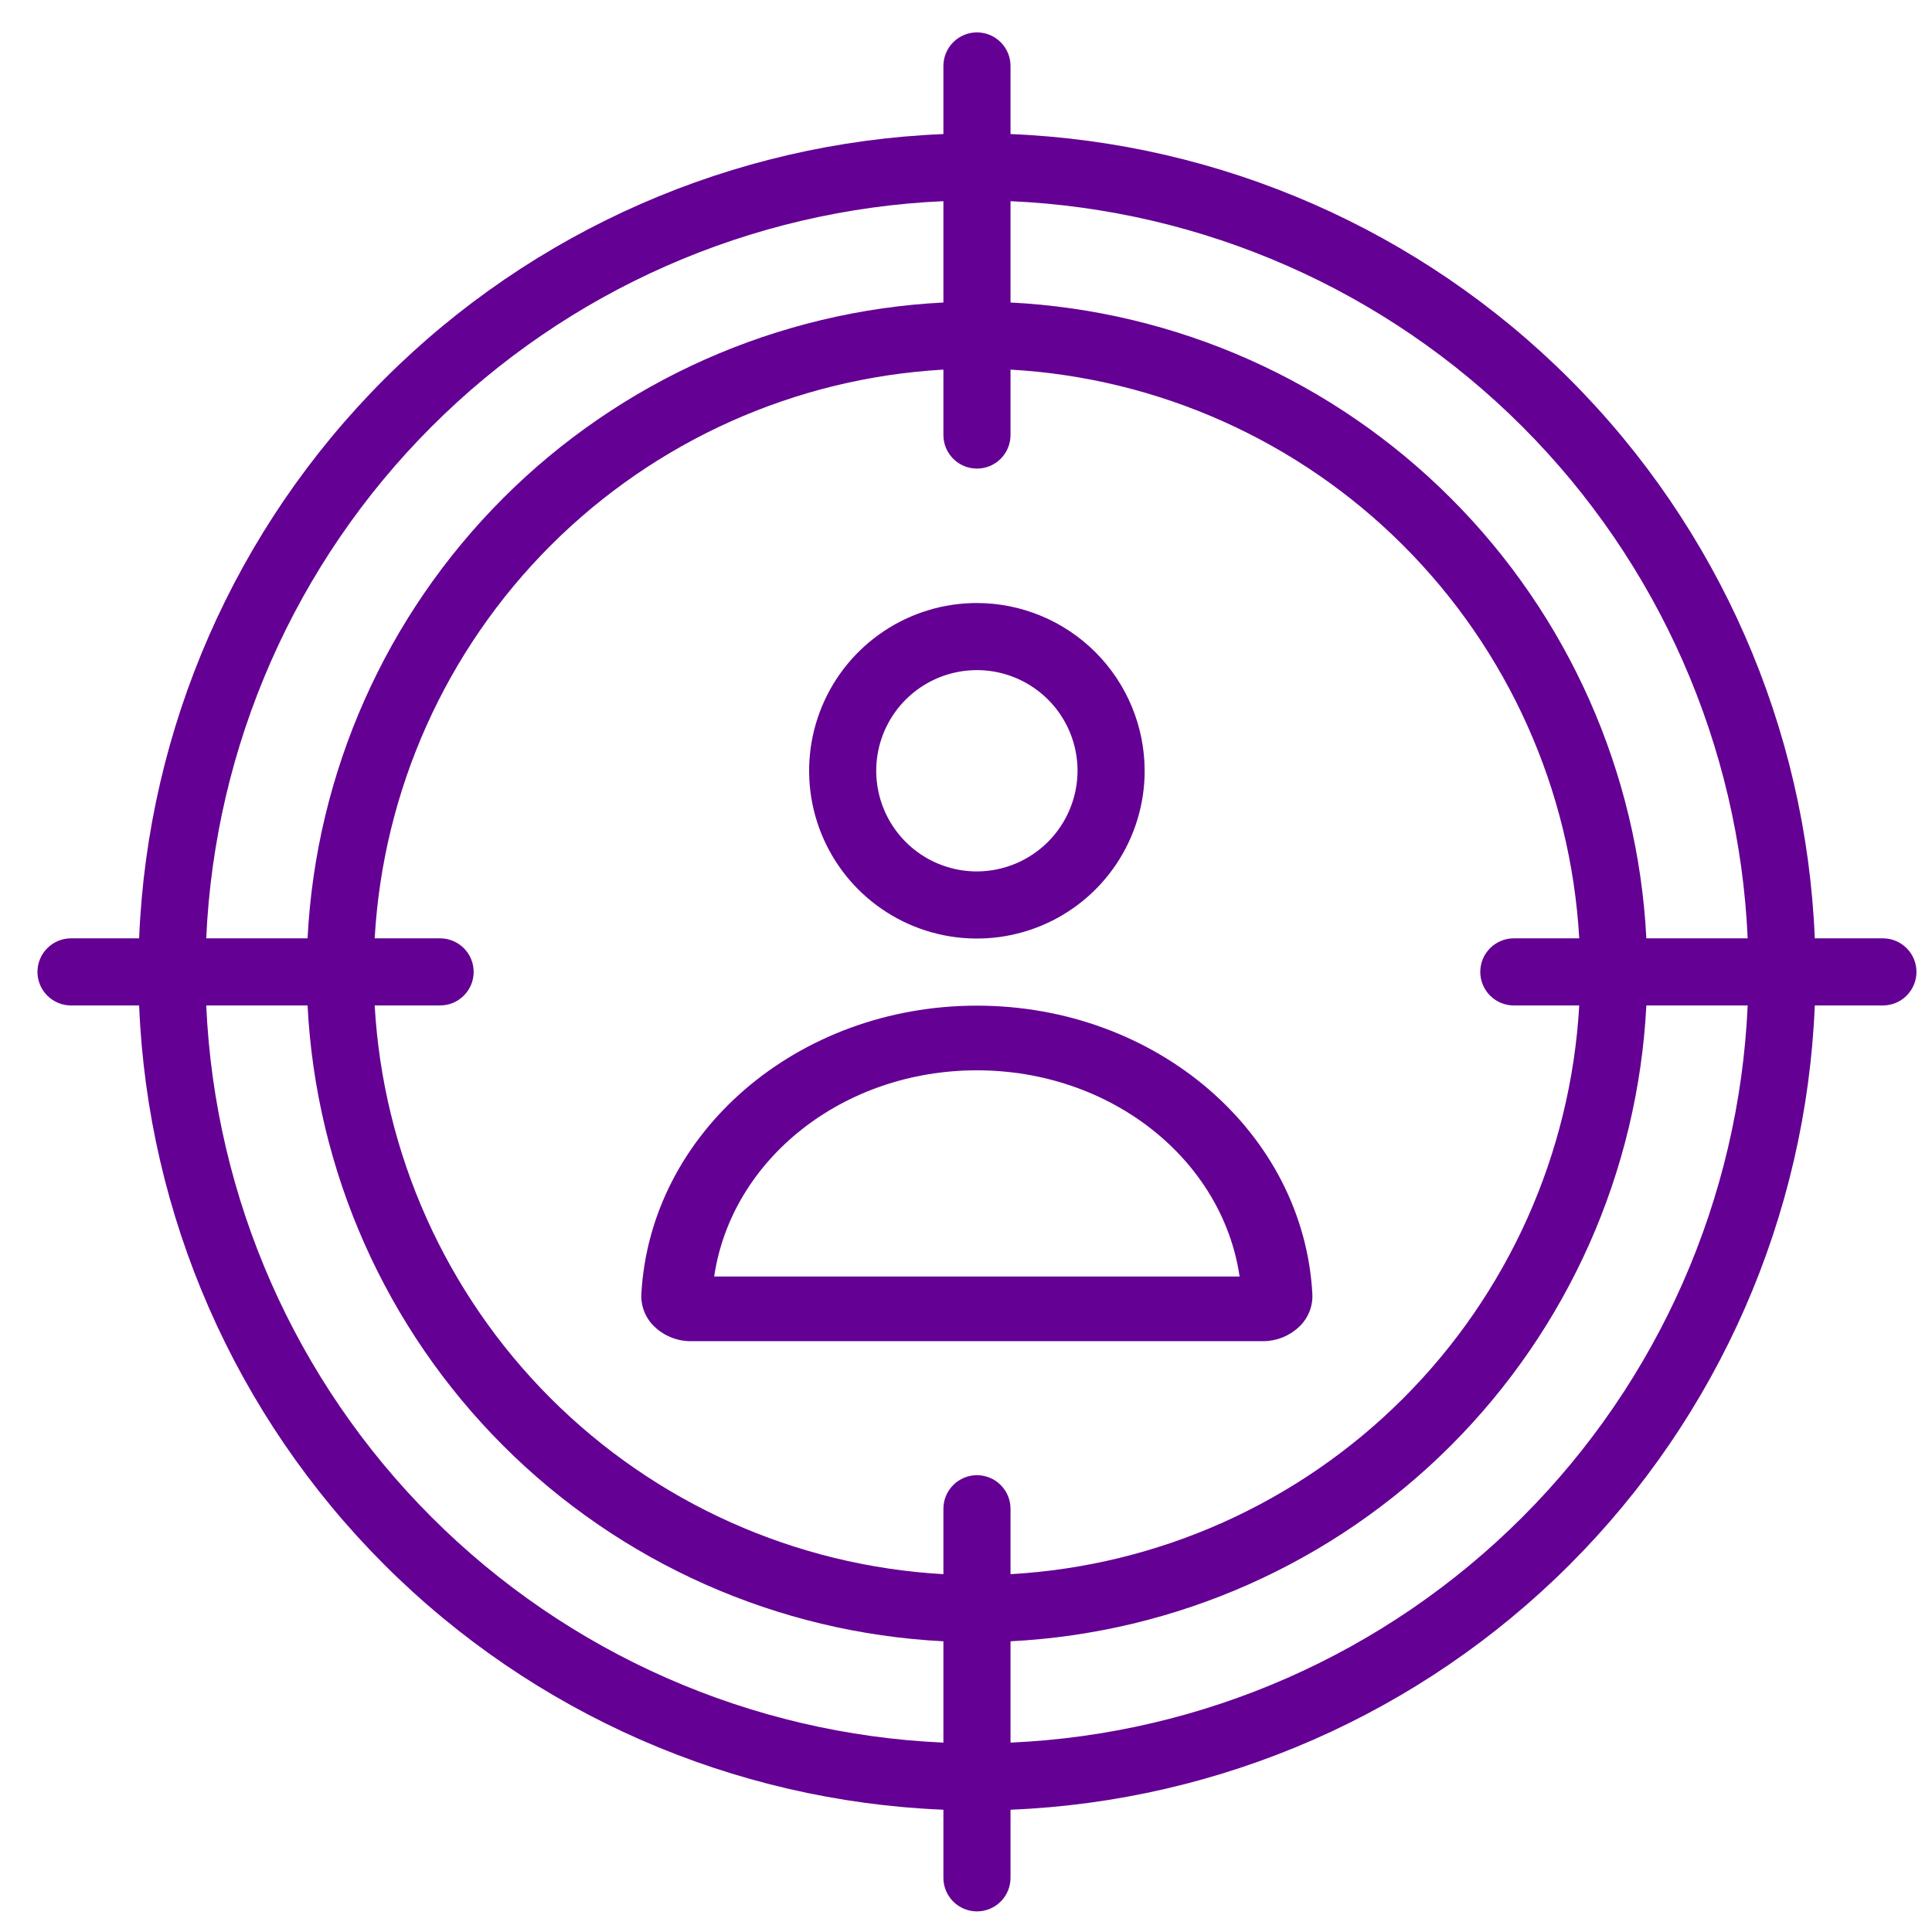
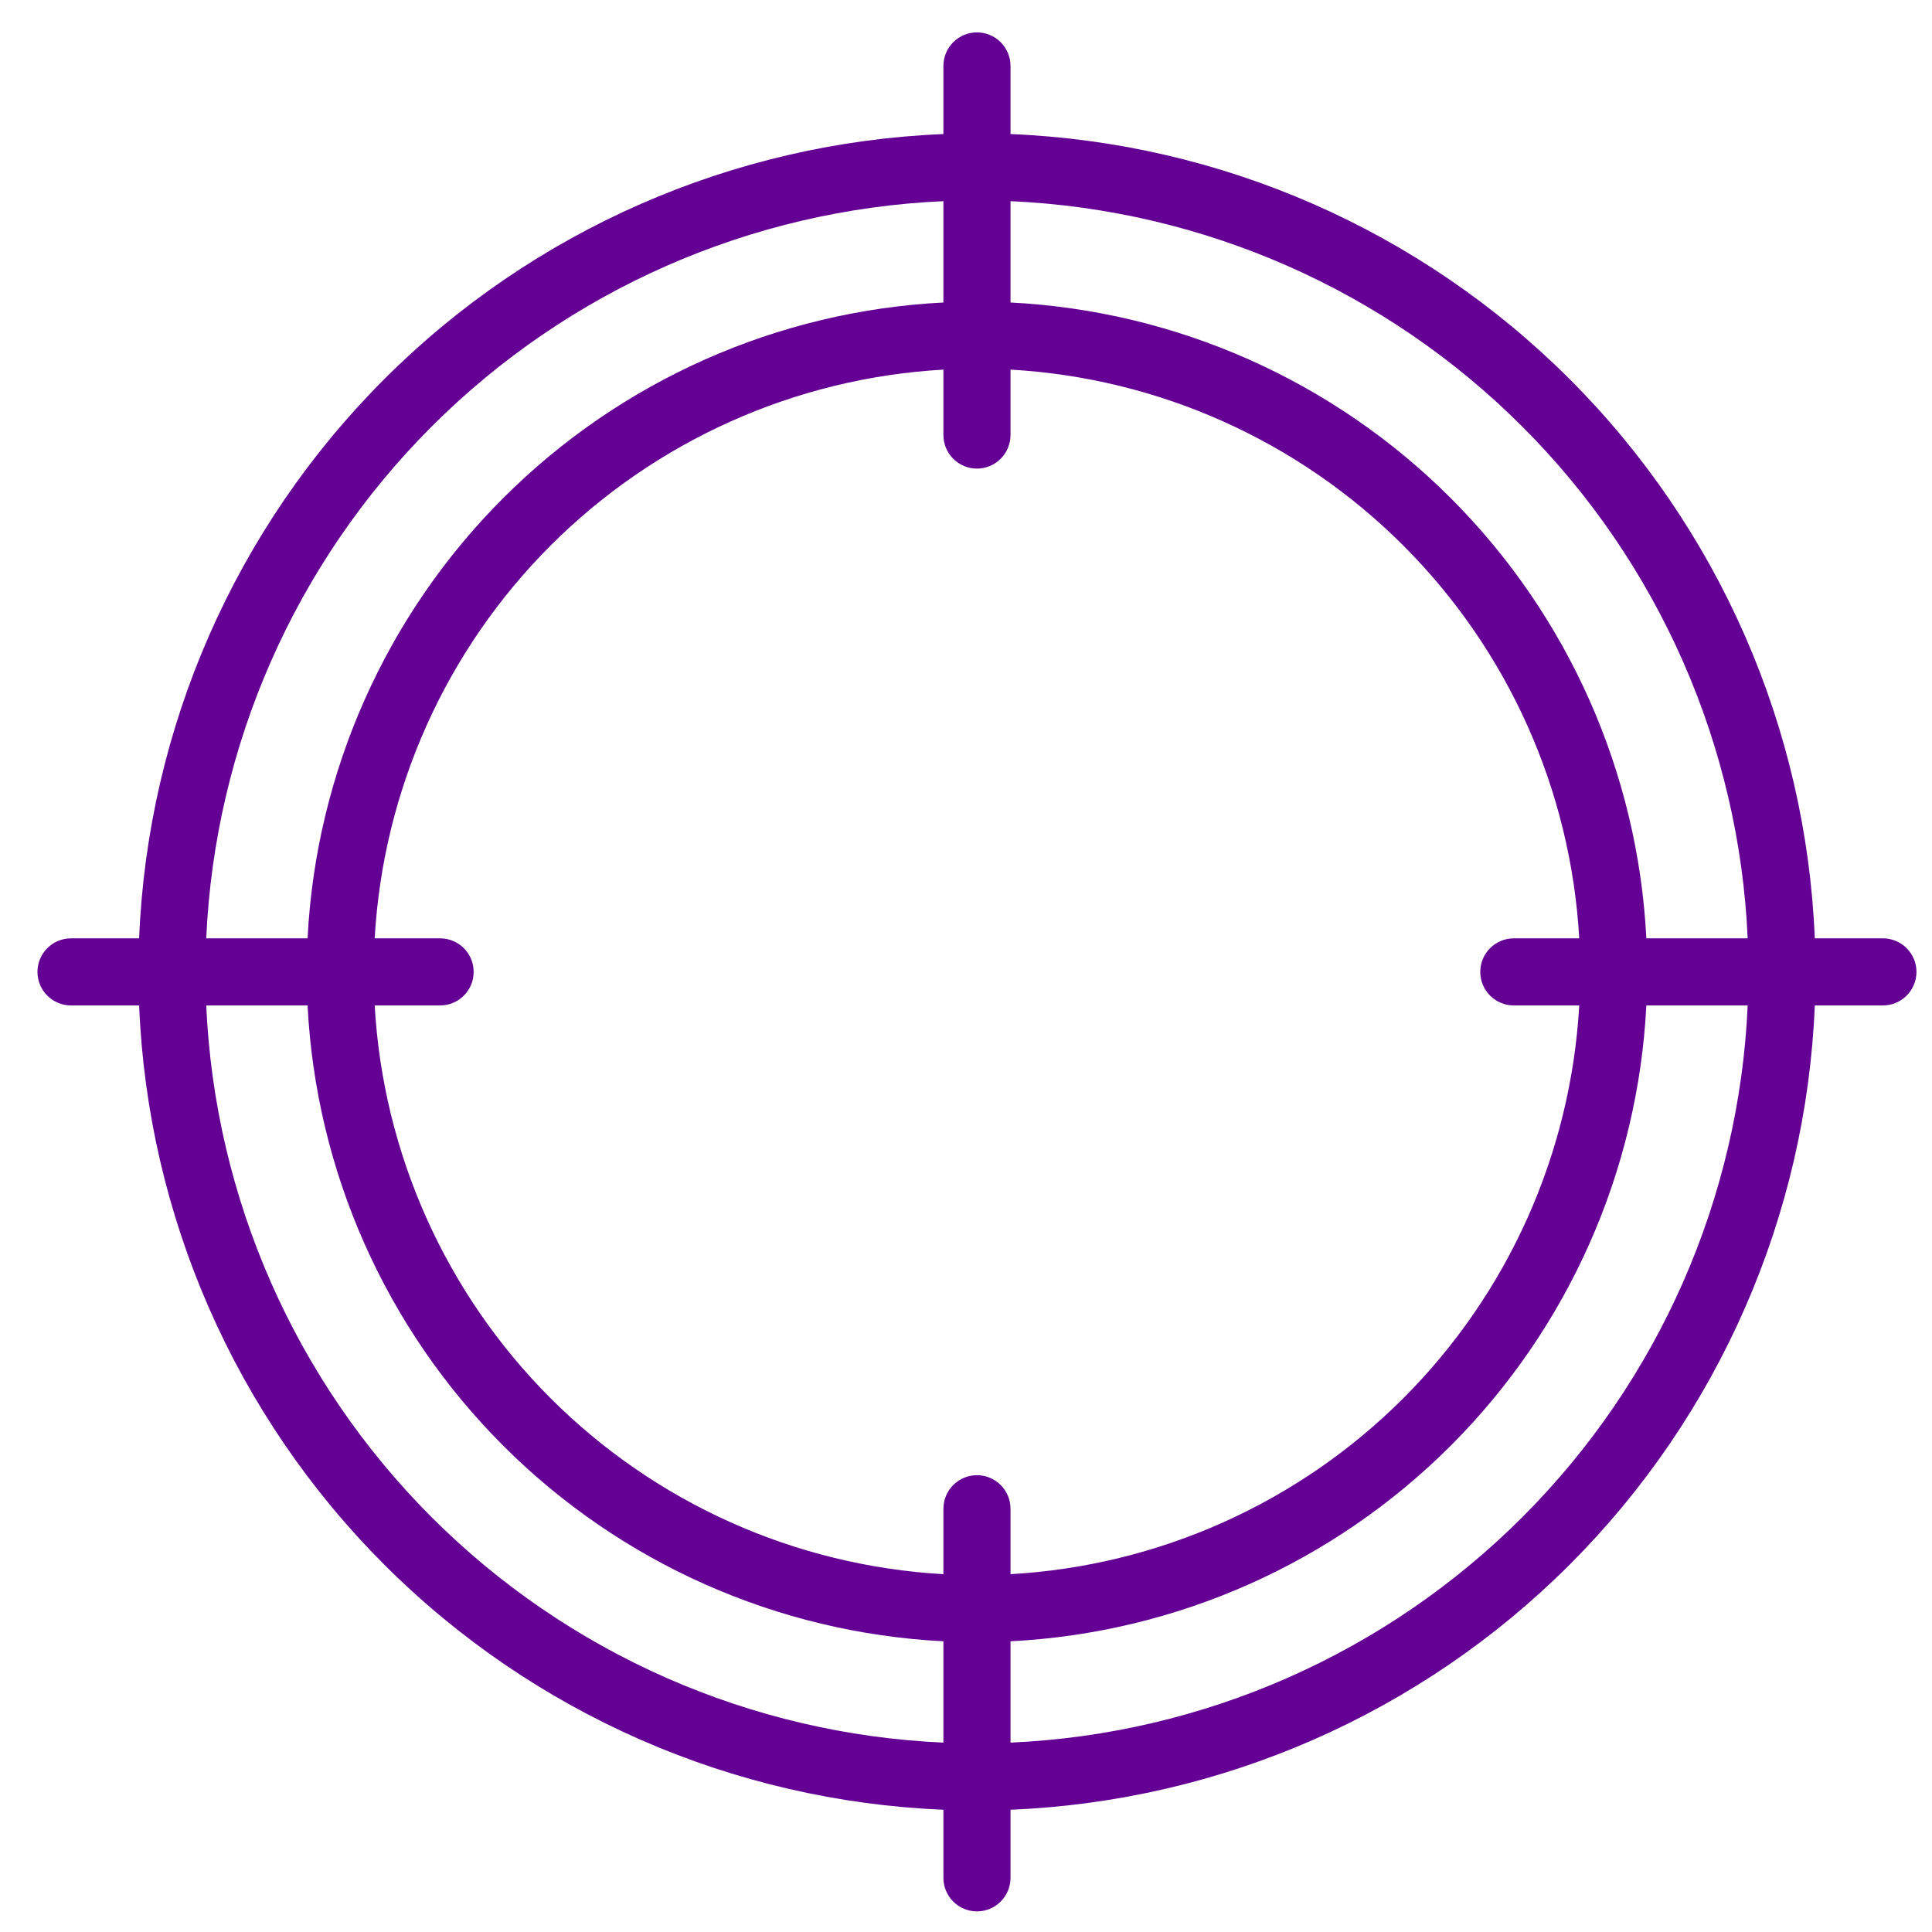
<svg xmlns="http://www.w3.org/2000/svg" width="167" height="167" viewBox="0 0 167 167" fill="none">
-   <path d="M84.441 52.124C81.573 52.124 78.769 52.974 76.385 54.568C74 56.161 72.141 58.426 71.044 61.076C69.946 63.726 69.659 66.642 70.218 69.455C70.778 72.268 72.159 74.852 74.187 76.88C76.215 78.908 78.799 80.289 81.612 80.848C84.425 81.408 87.341 81.121 89.991 80.023C92.641 78.926 94.906 77.067 96.499 74.682C98.092 72.298 98.943 69.494 98.943 66.626C98.937 62.782 97.407 59.096 94.689 56.378C91.97 53.66 88.285 52.13 84.441 52.124ZM84.441 75.326C82.721 75.326 81.038 74.816 79.608 73.86C78.177 72.904 77.061 71.545 76.403 69.955C75.744 68.365 75.572 66.616 75.907 64.928C76.243 63.24 77.072 61.69 78.289 60.473C79.506 59.256 81.056 58.428 82.744 58.092C84.432 57.756 86.181 57.928 87.771 58.587C89.361 59.246 90.72 60.361 91.676 61.792C92.632 63.223 93.142 64.905 93.142 66.626C93.135 68.931 92.216 71.14 90.586 72.77C88.956 74.401 86.747 75.32 84.441 75.326ZM84.441 86.928C68.936 86.928 56.207 97.88 55.438 111.851C55.412 112.381 55.502 112.912 55.702 113.404C55.903 113.897 56.208 114.34 56.598 114.701C57.443 115.494 58.558 115.933 59.716 115.931H109.166C110.322 115.932 111.436 115.492 112.279 114.701C112.668 114.34 112.974 113.897 113.174 113.404C113.375 112.912 113.465 112.381 113.439 111.851C112.676 97.88 99.947 86.928 84.441 86.928ZM61.732 110.342C63.228 100.191 72.872 92.517 84.441 92.517C96.011 92.517 105.654 100.2 107.151 110.342H61.732Z" fill="#640093" />
  <path d="M162.756 81.109H156.869C156.125 62.909 148.562 45.655 135.682 32.775C122.802 19.895 105.548 12.332 87.348 11.588V5.701C87.348 4.931 87.042 4.194 86.498 3.65C85.954 3.106 85.217 2.8 84.447 2.8C83.678 2.8 82.94 3.106 82.397 3.65C81.853 4.194 81.547 4.931 81.547 5.701V11.588C63.347 12.332 46.093 19.895 33.213 32.775C20.333 45.655 12.77 62.909 12.026 81.109H6.139C5.369 81.109 4.632 81.415 4.088 81.959C3.544 82.502 3.238 83.24 3.238 84.01C3.238 84.779 3.544 85.516 4.088 86.06C4.632 86.604 5.369 86.91 6.139 86.91H12.026C12.77 105.11 20.333 122.364 33.213 135.244C46.093 148.124 63.347 155.687 81.547 156.431V162.318C81.547 163.088 81.853 163.825 82.397 164.369C82.94 164.913 83.678 165.219 84.447 165.219C85.217 165.219 85.954 164.913 86.498 164.369C87.042 163.825 87.348 163.088 87.348 162.318V156.431C105.548 155.687 122.802 148.124 135.682 135.244C148.562 122.364 156.125 105.11 156.869 86.91H162.756C163.526 86.91 164.263 86.604 164.807 86.06C165.351 85.516 165.657 84.779 165.657 84.01C165.657 83.24 165.351 82.502 164.807 81.959C164.263 81.415 163.526 81.109 162.756 81.109ZM81.547 17.389V26.148C67.207 26.878 53.648 32.903 43.495 43.057C33.341 53.21 27.316 66.769 26.586 81.109H17.827C18.566 64.447 25.516 48.665 37.31 36.872C49.103 25.078 64.885 18.128 81.547 17.389ZM81.547 150.63C64.885 149.891 49.103 142.941 37.31 131.147C25.516 119.354 18.566 103.572 17.827 86.91H26.586C27.316 101.25 33.341 114.809 43.495 124.962C53.648 135.116 67.207 141.141 81.547 141.871V150.63ZM84.447 127.514C83.678 127.514 82.94 127.82 82.397 128.364C81.853 128.908 81.547 129.645 81.547 130.415V136.07C68.746 135.343 56.66 129.93 47.593 120.864C38.527 111.797 33.114 99.711 32.387 86.91H38.042C38.811 86.91 39.549 86.604 40.093 86.06C40.637 85.516 40.943 84.779 40.943 84.01C40.943 83.24 40.637 82.502 40.093 81.959C39.549 81.415 38.811 81.109 38.042 81.109H32.387C33.114 68.308 38.527 56.222 47.593 47.155C56.66 38.089 68.746 32.676 81.547 31.949V37.604C81.547 38.373 81.853 39.111 82.397 39.655C82.94 40.199 83.678 40.505 84.447 40.505C85.217 40.505 85.954 40.199 86.498 39.655C87.042 39.111 87.348 38.373 87.348 37.604V31.949C100.149 32.676 112.235 38.089 121.301 47.155C130.368 56.222 135.781 68.308 136.508 81.109H130.853C130.084 81.109 129.346 81.415 128.802 81.959C128.258 82.502 127.953 83.24 127.953 84.01C127.953 84.779 128.258 85.516 128.802 86.06C129.346 86.604 130.084 86.91 130.853 86.91H136.508C135.781 99.711 130.368 111.797 121.301 120.864C112.235 129.93 100.149 135.343 87.348 136.07V130.415C87.348 129.645 87.042 128.908 86.498 128.364C85.954 127.82 85.217 127.514 84.447 127.514ZM87.348 150.63V141.871C101.688 141.141 115.247 135.116 125.4 124.962C135.554 114.809 141.579 101.25 142.309 86.91H151.068C150.329 103.572 143.378 119.354 131.585 131.147C119.792 142.941 104.01 149.891 87.348 150.63ZM142.309 81.109C141.579 66.769 135.554 53.21 125.4 43.057C115.247 32.903 101.688 26.878 87.348 26.148V17.389C104.01 18.128 119.792 25.078 131.585 36.872C143.378 48.665 150.329 64.447 151.068 81.109H142.309Z" fill="#640093" />
</svg>